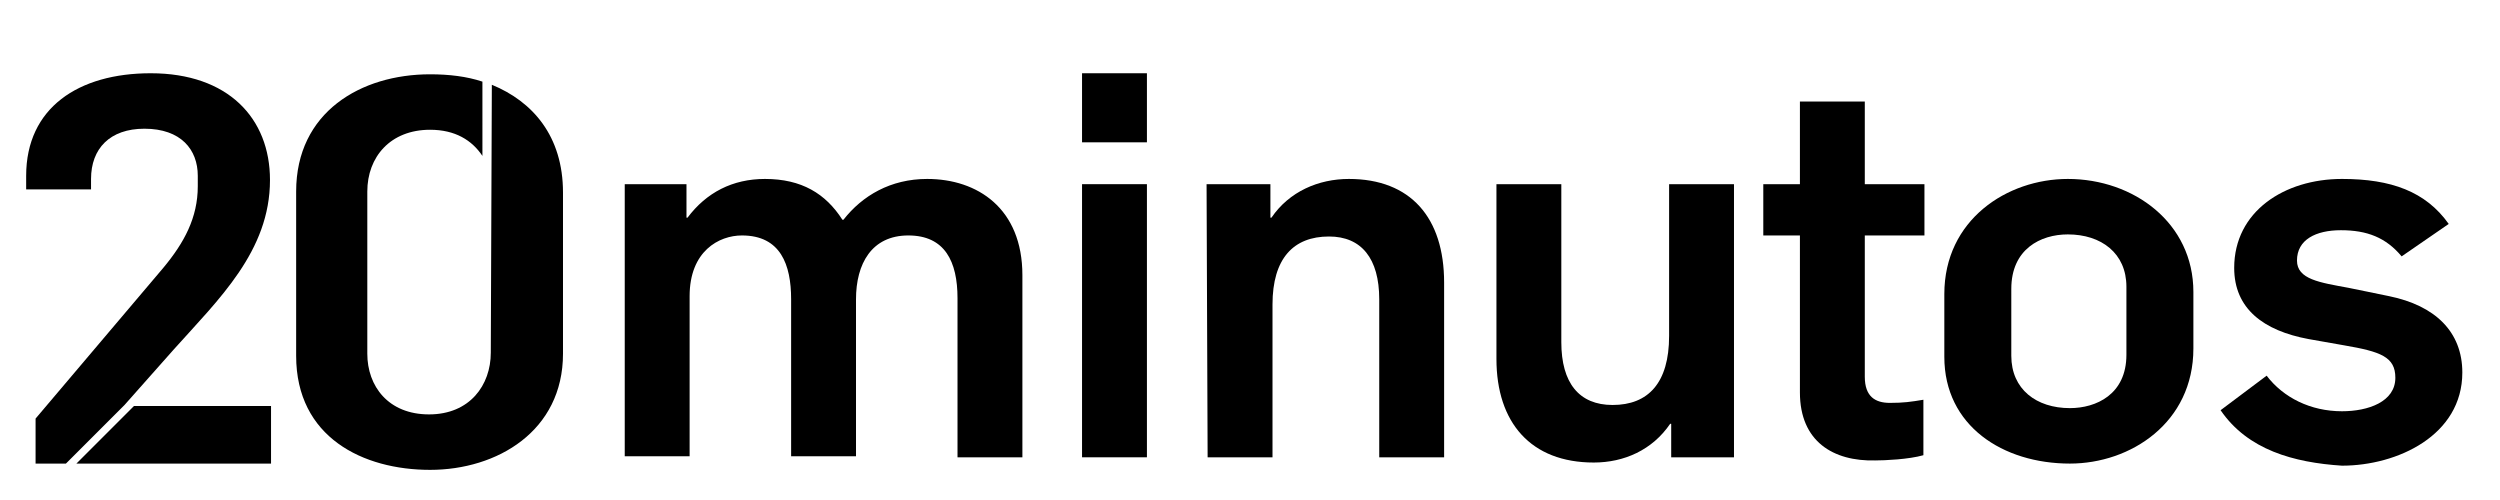
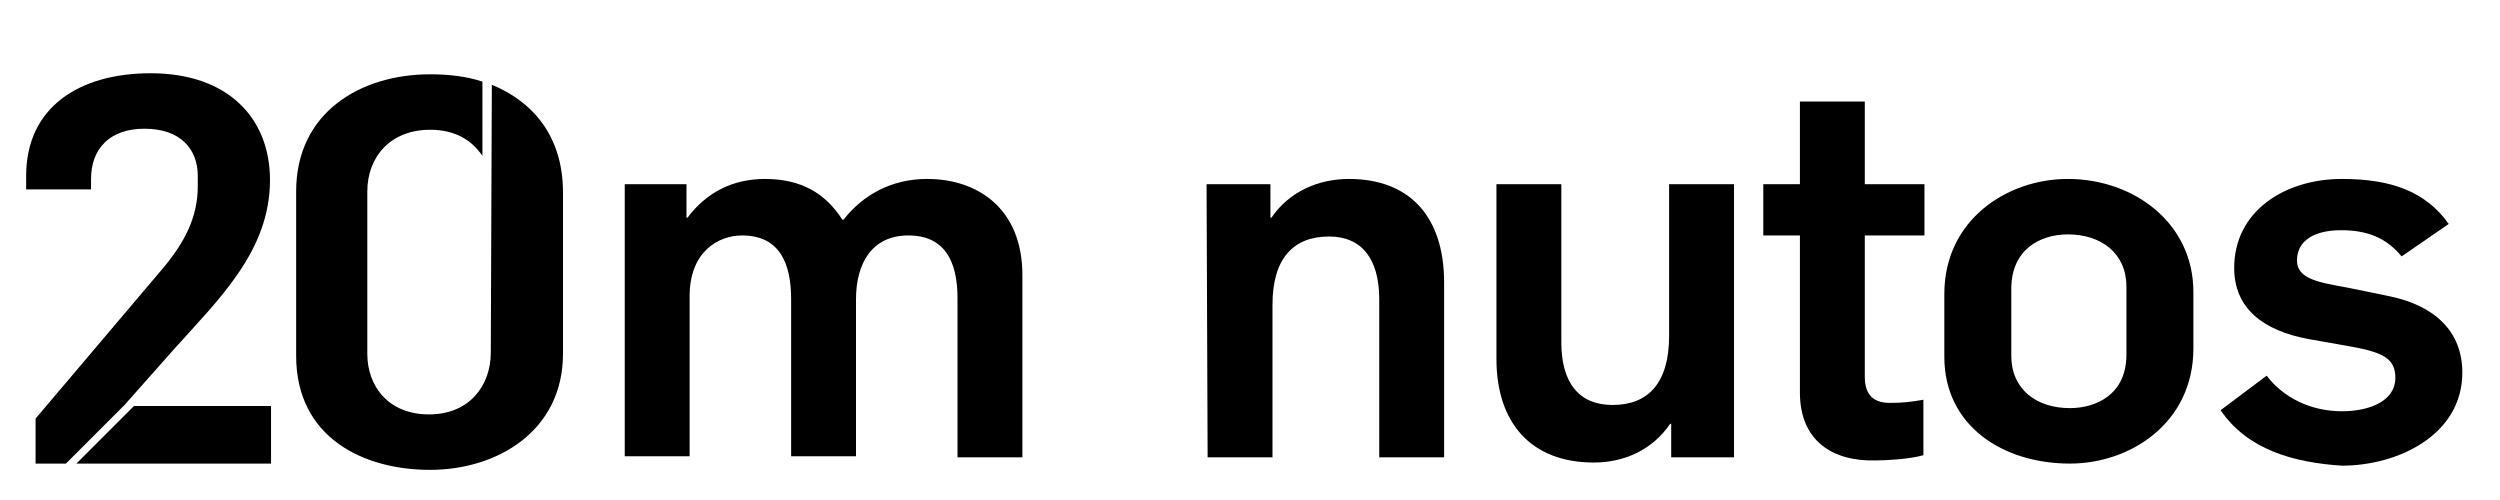
<svg xmlns="http://www.w3.org/2000/svg" version="1.1" id="Capa_1" x="0px" y="0px" viewBox="0 0 238.9 47.8" style="enable-background:new 0 0 238.9 47.8;" xml:space="preserve">
  <g>
    <g>
      <path d="M59.6,17.6h6v3.2h0.1c1.8-2.4,4.3-3.7,7.4-3.7c3.5,0,5.8,1.4,7.4,3.9h0.1c1.8-2.3,4.5-3.9,8-3.9c4.8,0,9.1,2.8,9.1,9.2&#10;&#09;&#09;&#09;&#09;&#09;&#09;&#09;&#09;&#09;&#09;&#09;v17.4h-6.2V28.5c0-3.5-1.2-6-4.7-6s-5,2.7-5,6.1v15h-6.2v-15c0-3.3-1-6.1-4.7-6.1c-2.2,0-5,1.5-5,5.8v15.3h-6.2v-26H59.6z" />
-       <path d="M103.4,7h6.2v6.6h-6.2V7z M103.4,17.6h6.2v26.1h-6.2V17.6z" />
      <path d="M115.3,17.6h6.1v3.2h0.1c1.7-2.5,4.5-3.7,7.4-3.7c5.9,0,9.1,3.7,9.1,9.9v16.7h-6.2V28.6c0-3.9-1.7-6-4.8-6&#10;&#09;&#09;&#09;&#09;&#09;&#09;&#09;&#09;&#09;&#09;&#09;c-3.4,0-5.4,2.1-5.4,6.5v14.6h-6.2L115.3,17.6L115.3,17.6z" />
      <path d="M143,34.3V17.6h6.2v15.1c0,3.9,1.7,6,4.9,6c3.4,0,5.4-2.1,5.4-6.6V17.6h6.2v26.1h-6v-3.2h-0.1c-1.7,2.5-4.4,3.7-7.3,3.7&#10;&#09;&#09;&#09;&#09;&#09;&#09;&#09;&#09;&#09;&#09;&#09;C146.3,44.2,143,40.4,143,34.3" />
      <path d="M172,37.5v-15h-3.5v-4.9h3.5V9.7h6.2v7.9h5.7v4.9h-5.7V36c0,1.9,1,2.5,2.4,2.5c1.3,0,2-0.1,3.2-0.3v5.3&#10;&#09;&#09;&#09;&#09;&#09;&#09;&#09;&#09;&#09;&#09;&#09;c-1.4,0.4-3.7,0.5-4.6,0.5C175.2,44.1,172,42.2,172,37.5" />
      <path d="M185.8,34.1v-6c0-7.1,6-11,11.8-11c6.3,0,12,4.2,12,10.8v5.4c0,7.1-6,11-11.8,11C191.4,44.3,185.8,40.7,185.8,34.1&#10;&#09;&#09;&#09;&#09;&#09;&#09;&#09;&#09;&#09;&#09;&#09; M203.2,33.9v-6.5c0-3.2-2.4-5-5.6-5c-2.6,0-5.4,1.4-5.4,5.2V34c0,3.2,2.4,5,5.6,5C200.3,39,203.2,37.7,203.2,33.9" />
      <path d="M212.2,39.2l4.4-3.3c1.6,2.1,4.2,3.4,7.2,3.4c2.5,0,5.1-0.9,5.1-3.2c0-2-1.4-2.5-4.9-3.1l-3.4-0.6&#10;&#09;&#09;&#09;&#09;&#09;&#09;&#09;&#09;&#09;&#09;c-4.3-0.8-7.1-2.9-7.1-6.8c0-5.4,4.8-8.5,10.3-8.5c4.7,0,8,1.2,10.2,4.3l-4.5,3.1c-1.5-1.8-3.3-2.5-5.8-2.5&#10;&#09;&#09;&#09;&#09;&#09;&#09;&#09;&#09;&#09;&#09;c-2.4,0-4.2,0.9-4.2,2.9c0,1.8,2.2,2.1,4.9,2.6l3.9,0.8c4.4,0.9,7,3.4,7,7.3c0,6-6.2,8.9-11.5,8.9C219.2,44.2,214.8,43,212.2,39.2&#10;&#09;&#09;&#09;&#09;&#09;&#09;&#09;&#09;&#09;&#09;" />
    </g>
    <g>
      <polygon points="12.8,38.8 7.3,44.3 25.9,44.3 25.9,38.8 &#09;&#09;" />
      <path d="M15.6,25.6L3.4,40v4.3h2.9l5.6-5.6l0,0l4.7-5.3c4.3-4.8,9.2-9.4,9.2-16.2c0-5.9-4-10.2-11.4-10.2C7.5,7,2.5,10.3,2.5,16.8&#10;&#09;&#09;&#09;&#09;&#09;&#09;&#09;&#09;&#09;&#09;v1.3h6.2v-1c0-2.9,1.8-4.8,5.1-4.8c3.5,0,5.1,2,5.1,4.5v1C18.9,20.8,17.6,23.2,15.6,25.6" />
    </g>
    <path d="M46.9,33.7c0,3.1-2,5.9-5.9,5.9s-5.9-2.7-5.9-5.8V18.3c0-3.3,2.2-5.9,6-5.9c2.4,0,4,1,5,2.5V7.8c-1.5-0.5-3.2-0.7-5-0.7&#10;&#09;&#09;&#09;&#09;&#09;&#09;&#09;&#09;c-6.6,0-12.8,3.6-12.8,11.2V34c0,7.8,6.4,10.9,12.8,10.9s12.7-3.7,12.7-11.1V18.4c0-5.4-2.9-8.7-6.8-10.3L46.9,33.7z" />
  </g>
</svg>